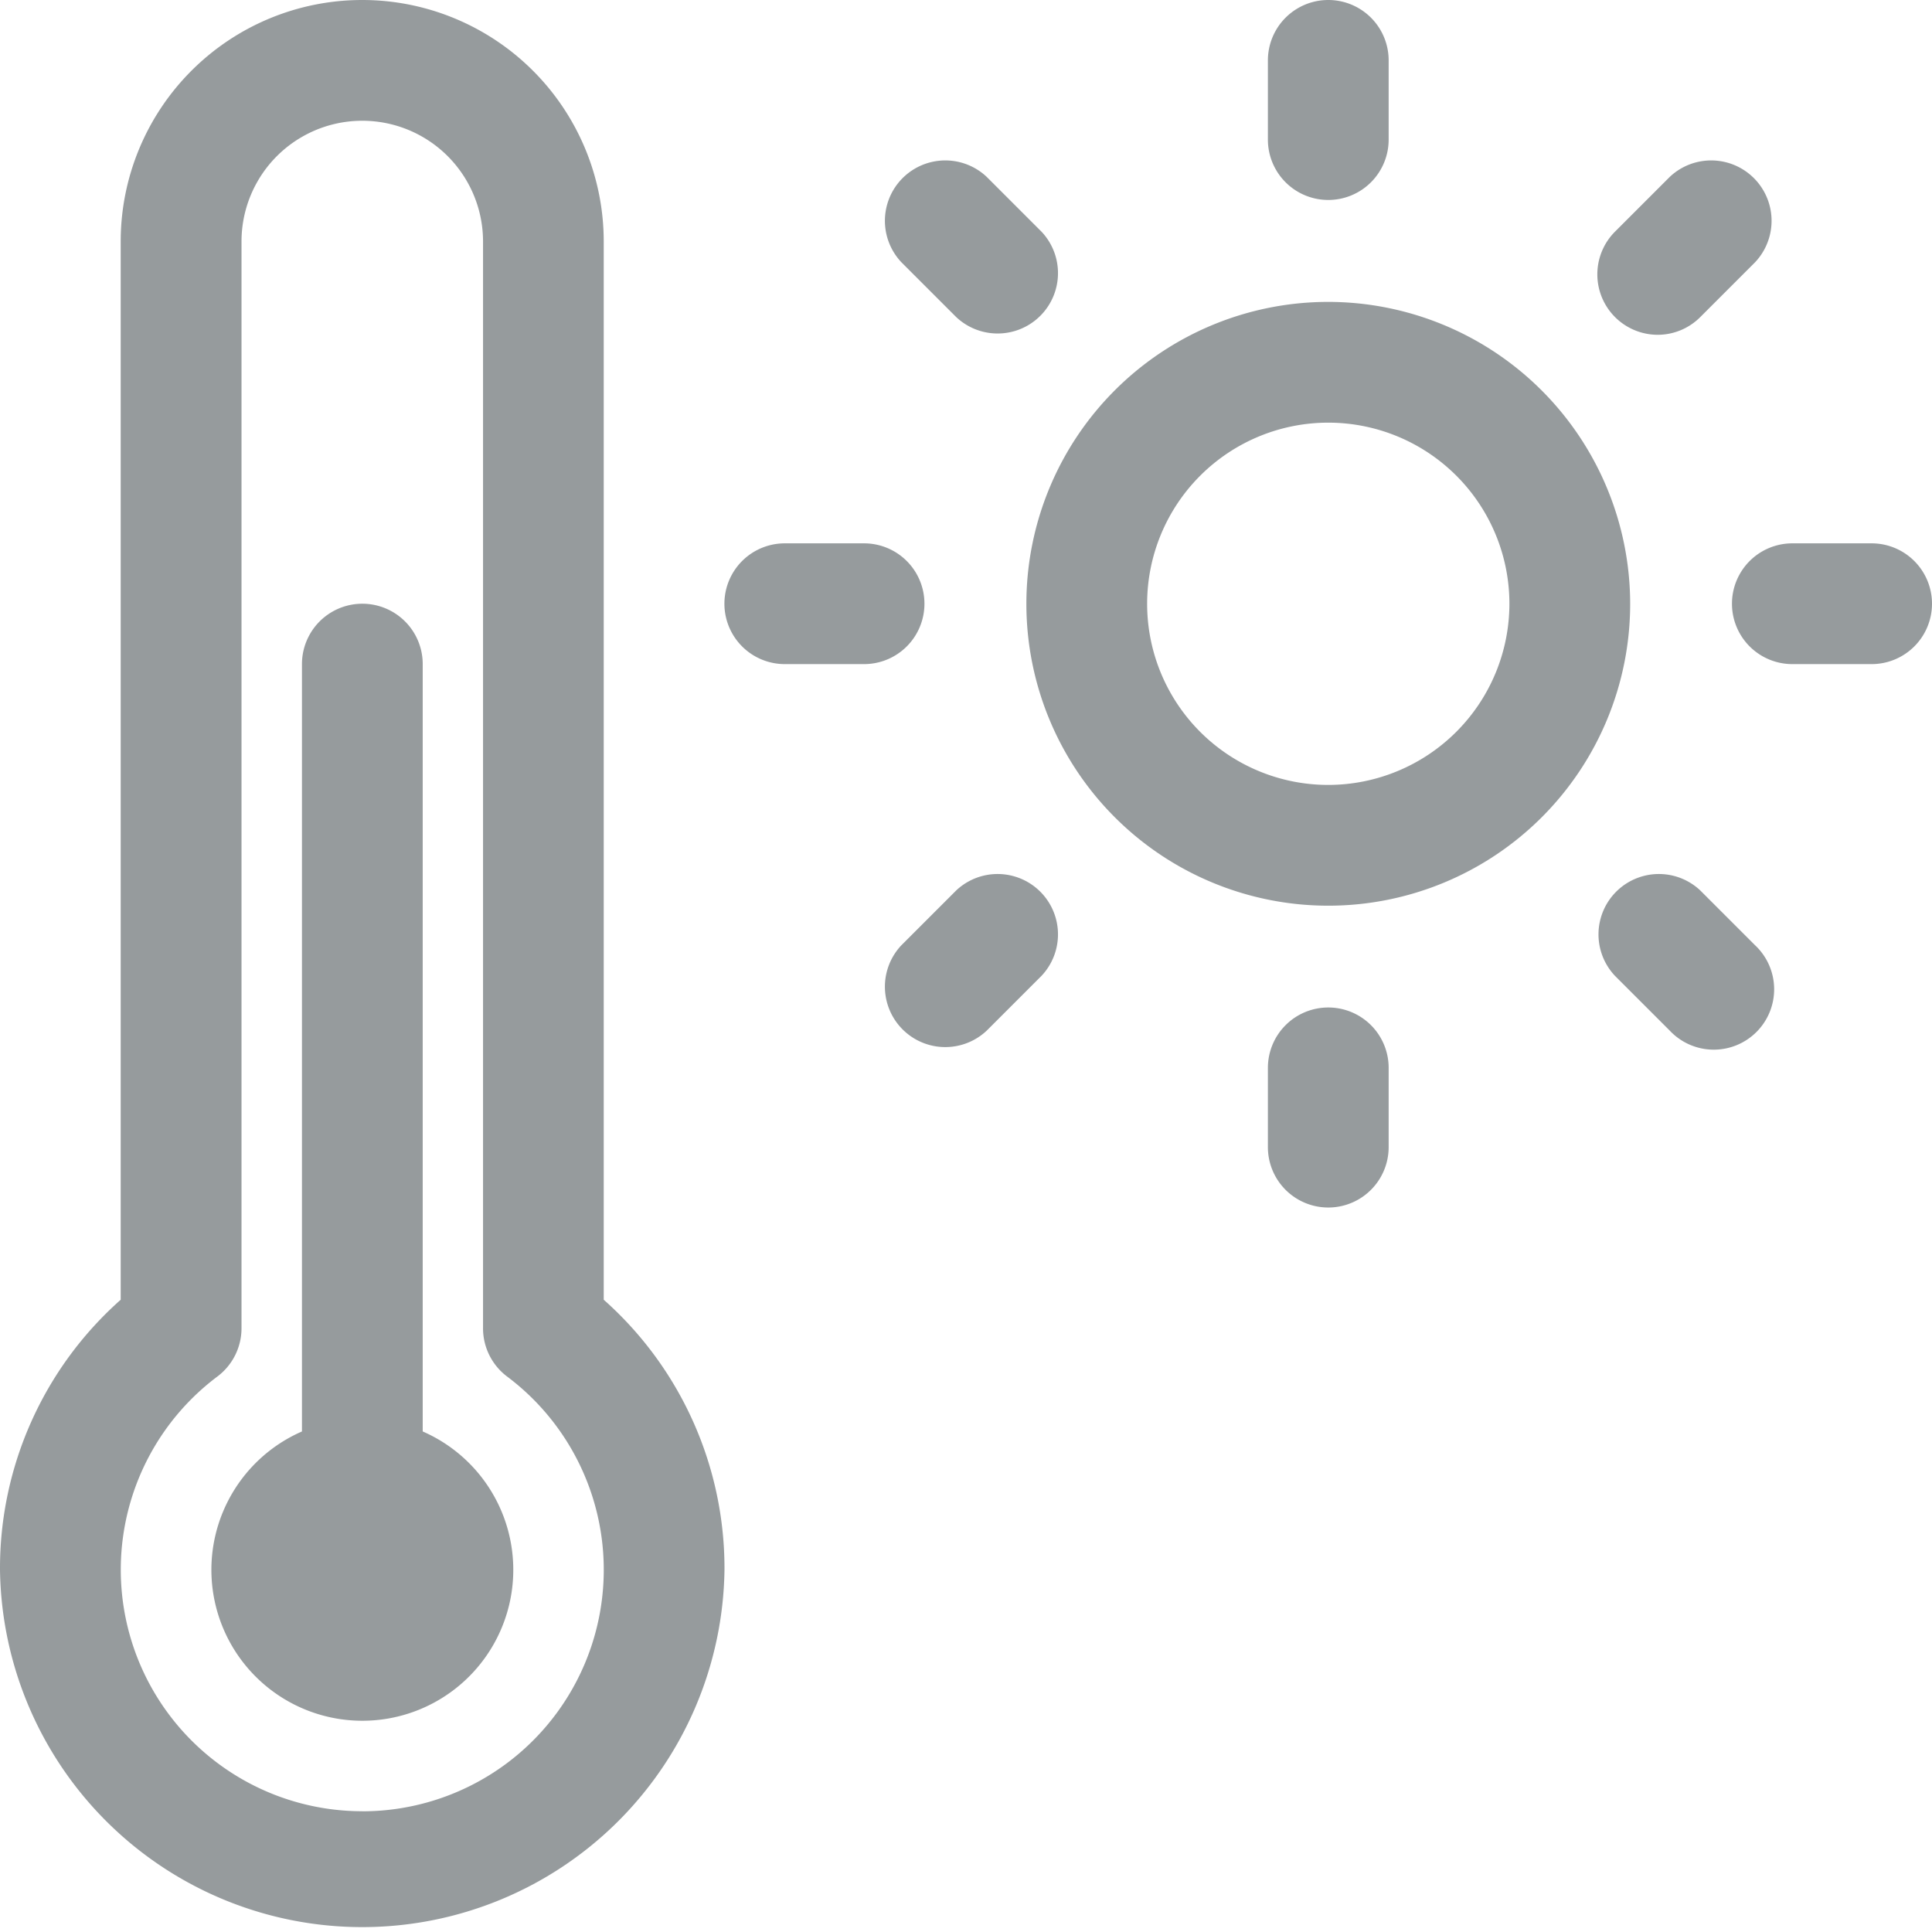
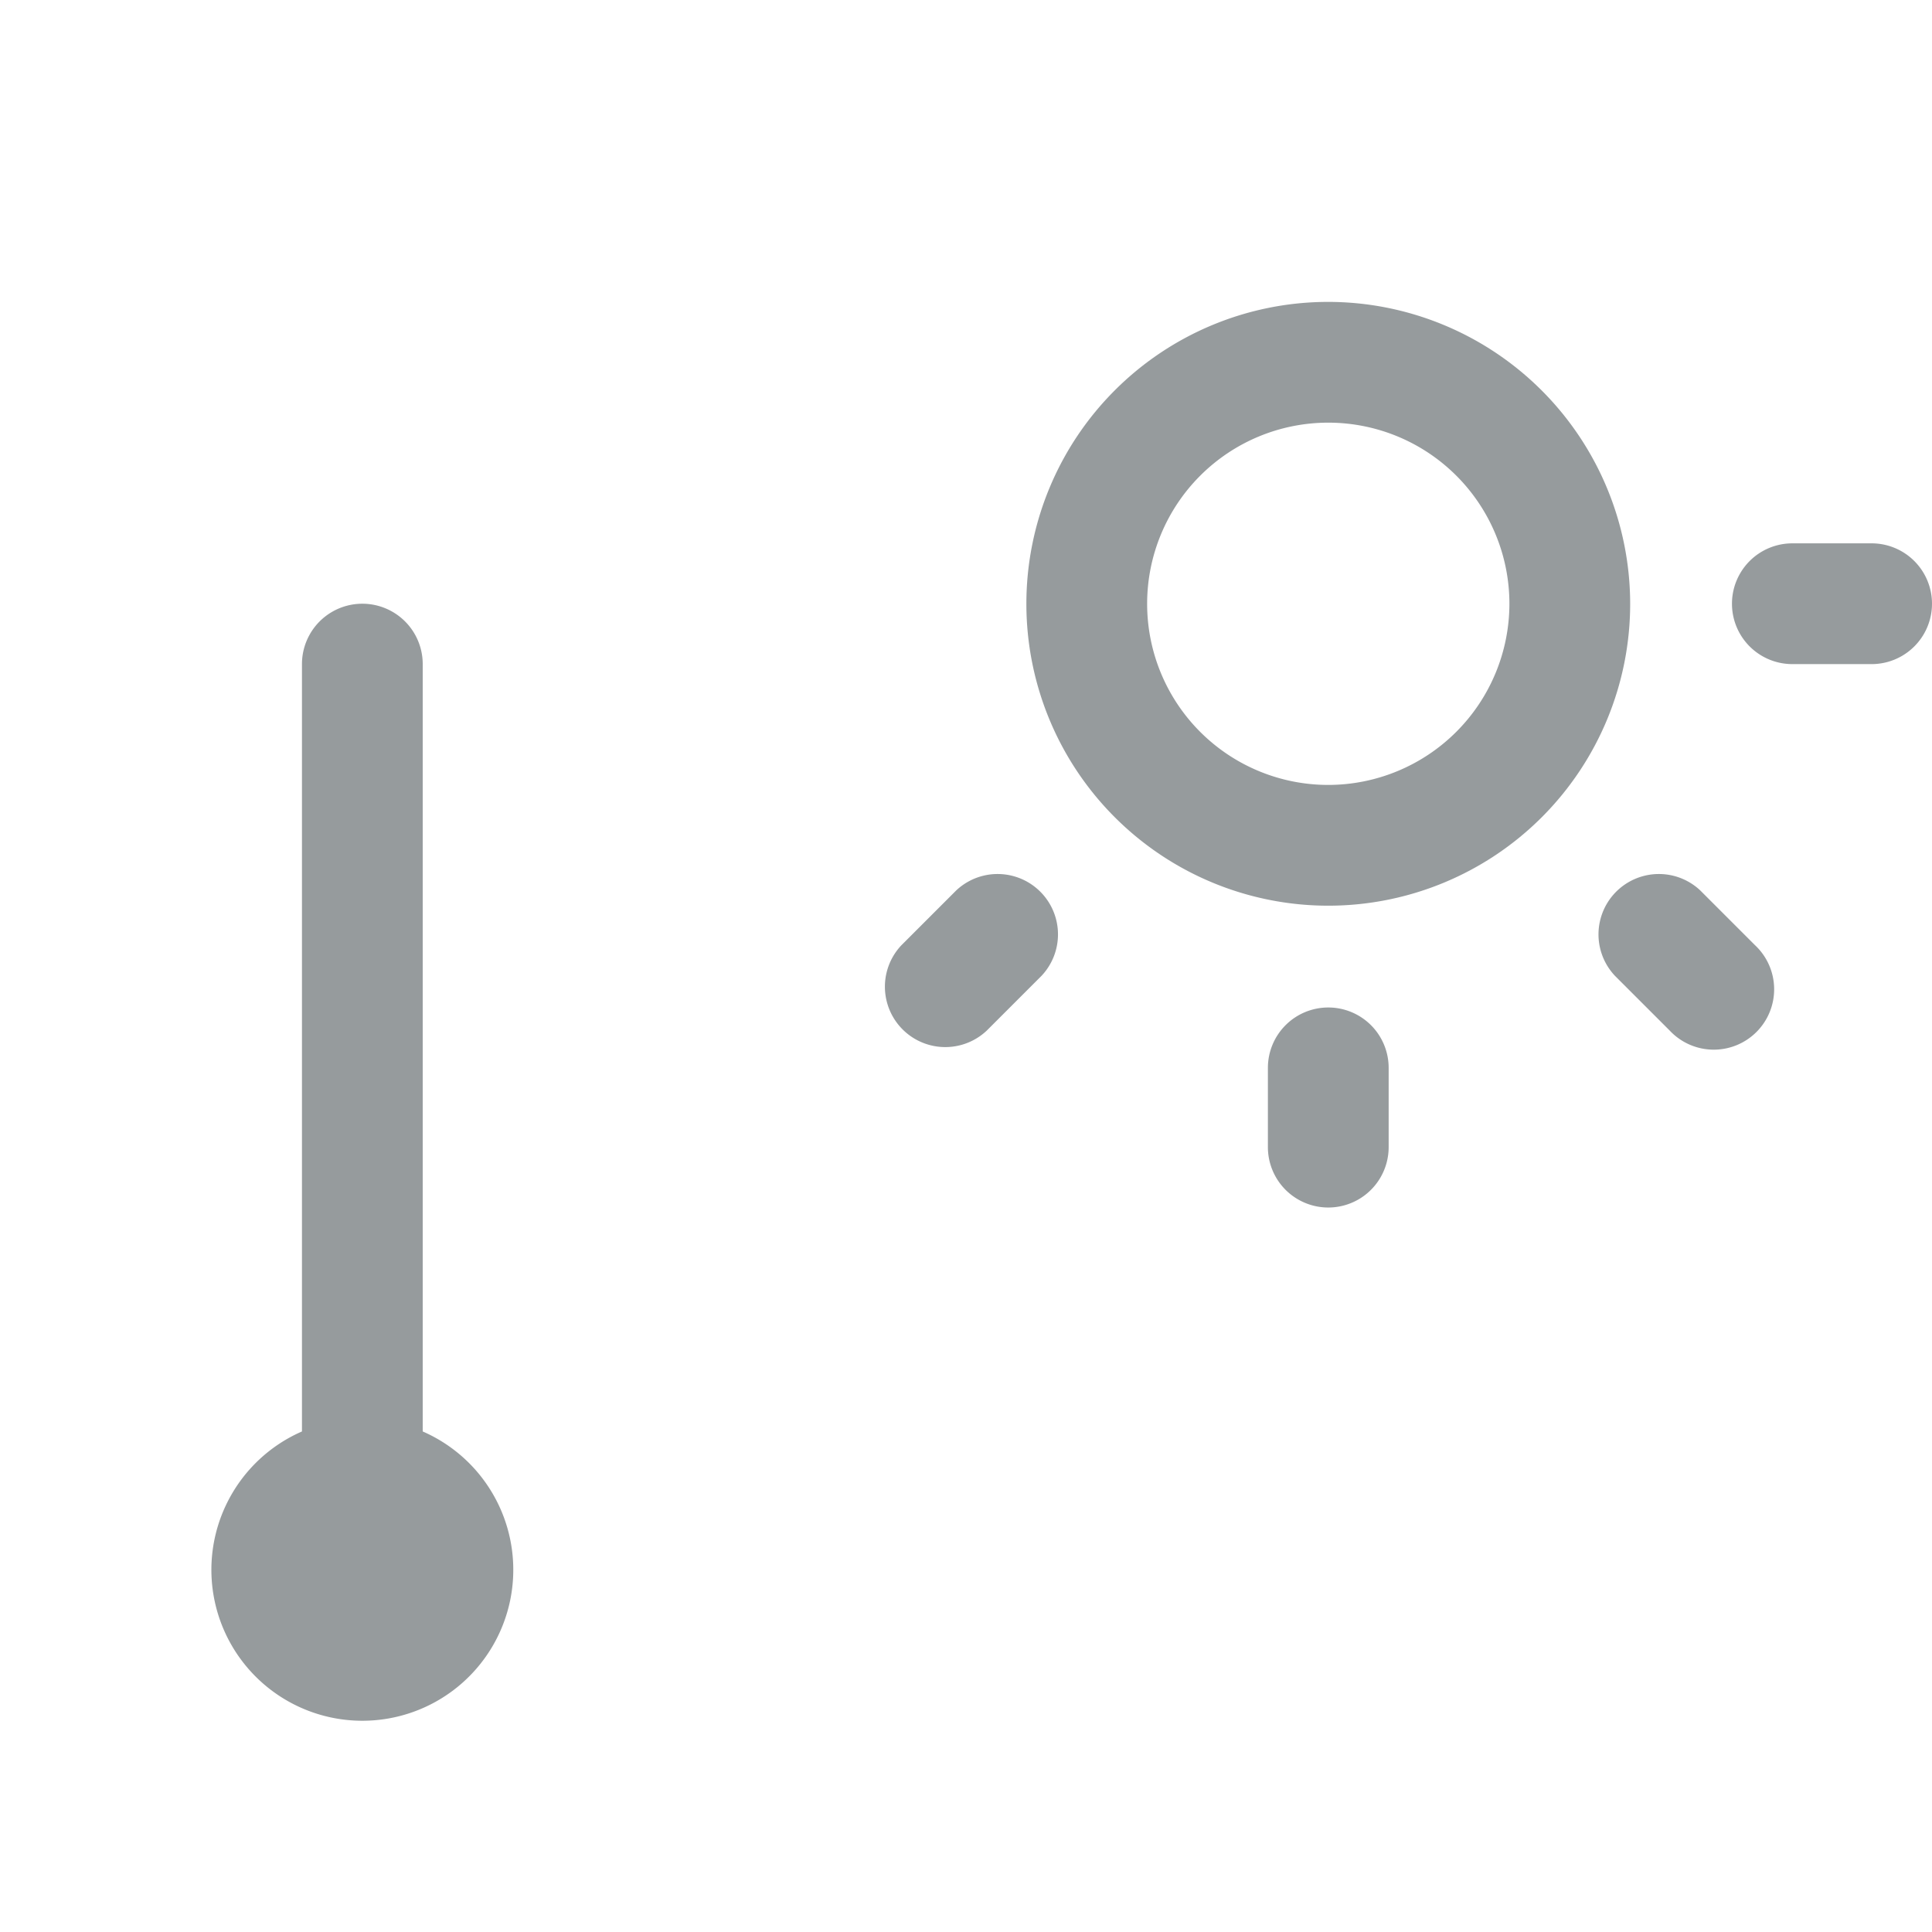
<svg xmlns="http://www.w3.org/2000/svg" width="29.246" height="29.246" viewBox="0 0 29.246 29.246">
  <g id="hot" opacity="0.5">
    <path id="Path_425" data-name="Path 425" d="M59.2,172.53V160.914a.914.914,0,0,0-1.828,0V172.53a2.285,2.285,0,1,0,1.828,0Z" transform="translate(-52.801 -150.861)" fill="#2d373c" />
-     <path id="Path_426" data-name="Path 426" d="M9.139,19.675V3.656a3.656,3.656,0,0,0-7.312,0V19.675A5.434,5.434,0,0,0,0,23.762a5.484,5.484,0,0,0,10.967,0A5.434,5.434,0,0,0,9.139,19.675ZM5.484,27.418a3.656,3.656,0,0,1-2.193-6.581.914.914,0,0,0,.365-.731V3.656a1.828,1.828,0,0,1,3.656,0V20.107a.914.914,0,0,0,.365.731,3.656,3.656,0,0,1-2.193,6.581Z" transform="translate(0)" fill="#2d373c" />
    <path id="Path_427" data-name="Path 427" d="M276.57,80a4.57,4.57,0,1,0,4.57,4.57A4.575,4.575,0,0,0,276.57,80Zm0,7.312a2.742,2.742,0,1,1,2.742-2.742A2.745,2.745,0,0,1,276.57,87.312Z" transform="translate(-256.463 -75.43)" fill="#2d373c" />
-     <path id="Path_428" data-name="Path 428" d="M336.914,3.027a.914.914,0,0,0,.914-.914V.914a.914.914,0,0,0-1.828,0v1.2A.914.914,0,0,0,336.914,3.027Z" transform="translate(-316.807)" fill="#2d373c" />
    <path id="Path_429" data-name="Path 429" d="M336.914,267a.914.914,0,0,0-.914.914v1.2a.914.914,0,1,0,1.828,0v-1.2A.914.914,0,0,0,336.914,267Z" transform="translate(-316.807 -251.749)" fill="#2d373c" />
-     <path id="Path_430" data-name="Path 430" d="M195.027,144.914a.914.914,0,0,0-.914-.914h-1.2a.914.914,0,0,0,0,1.828h1.2A.914.914,0,0,0,195.027,144.914Z" transform="translate(-181.033 -135.775)" fill="#2d373c" />
    <path id="Path_431" data-name="Path 431" d="M461.113,144h-1.2a.914.914,0,0,0,0,1.828h1.2a.914.914,0,0,0,0-1.828Z" transform="translate(-432.781 -135.775)" fill="#2d373c" />
-     <path id="Path_432" data-name="Path 432" d="M235.275,44.567a.914.914,0,0,0,1.292-1.292l-.831-.831a.914.914,0,0,0-1.292,1.292Z" transform="translate(-220.8 -39.767)" fill="#2d373c" />
    <path id="Path_433" data-name="Path 433" d="M424.837,231.545a.914.914,0,0,0-1.292,1.292l.831.831a.914.914,0,1,0,1.292-1.292Z" transform="translate(-399.099 -218.066)" fill="#2d373c" />
    <path id="Path_434" data-name="Path 434" d="M235.275,231.545l-.831.831a.914.914,0,0,0,1.292,1.292l.831-.831a.914.914,0,0,0-1.292-1.292Z" transform="translate(-220.8 -218.066)" fill="#2d373c" />
-     <path id="Path_435" data-name="Path 435" d="M424.174,44.835a.911.911,0,0,0,.646-.268l.831-.831a.914.914,0,0,0-1.292-1.292l-.831.831A.915.915,0,0,0,424.174,44.835Z" transform="translate(-399.082 -39.767)" fill="#2d373c" />
  </g>
</svg>